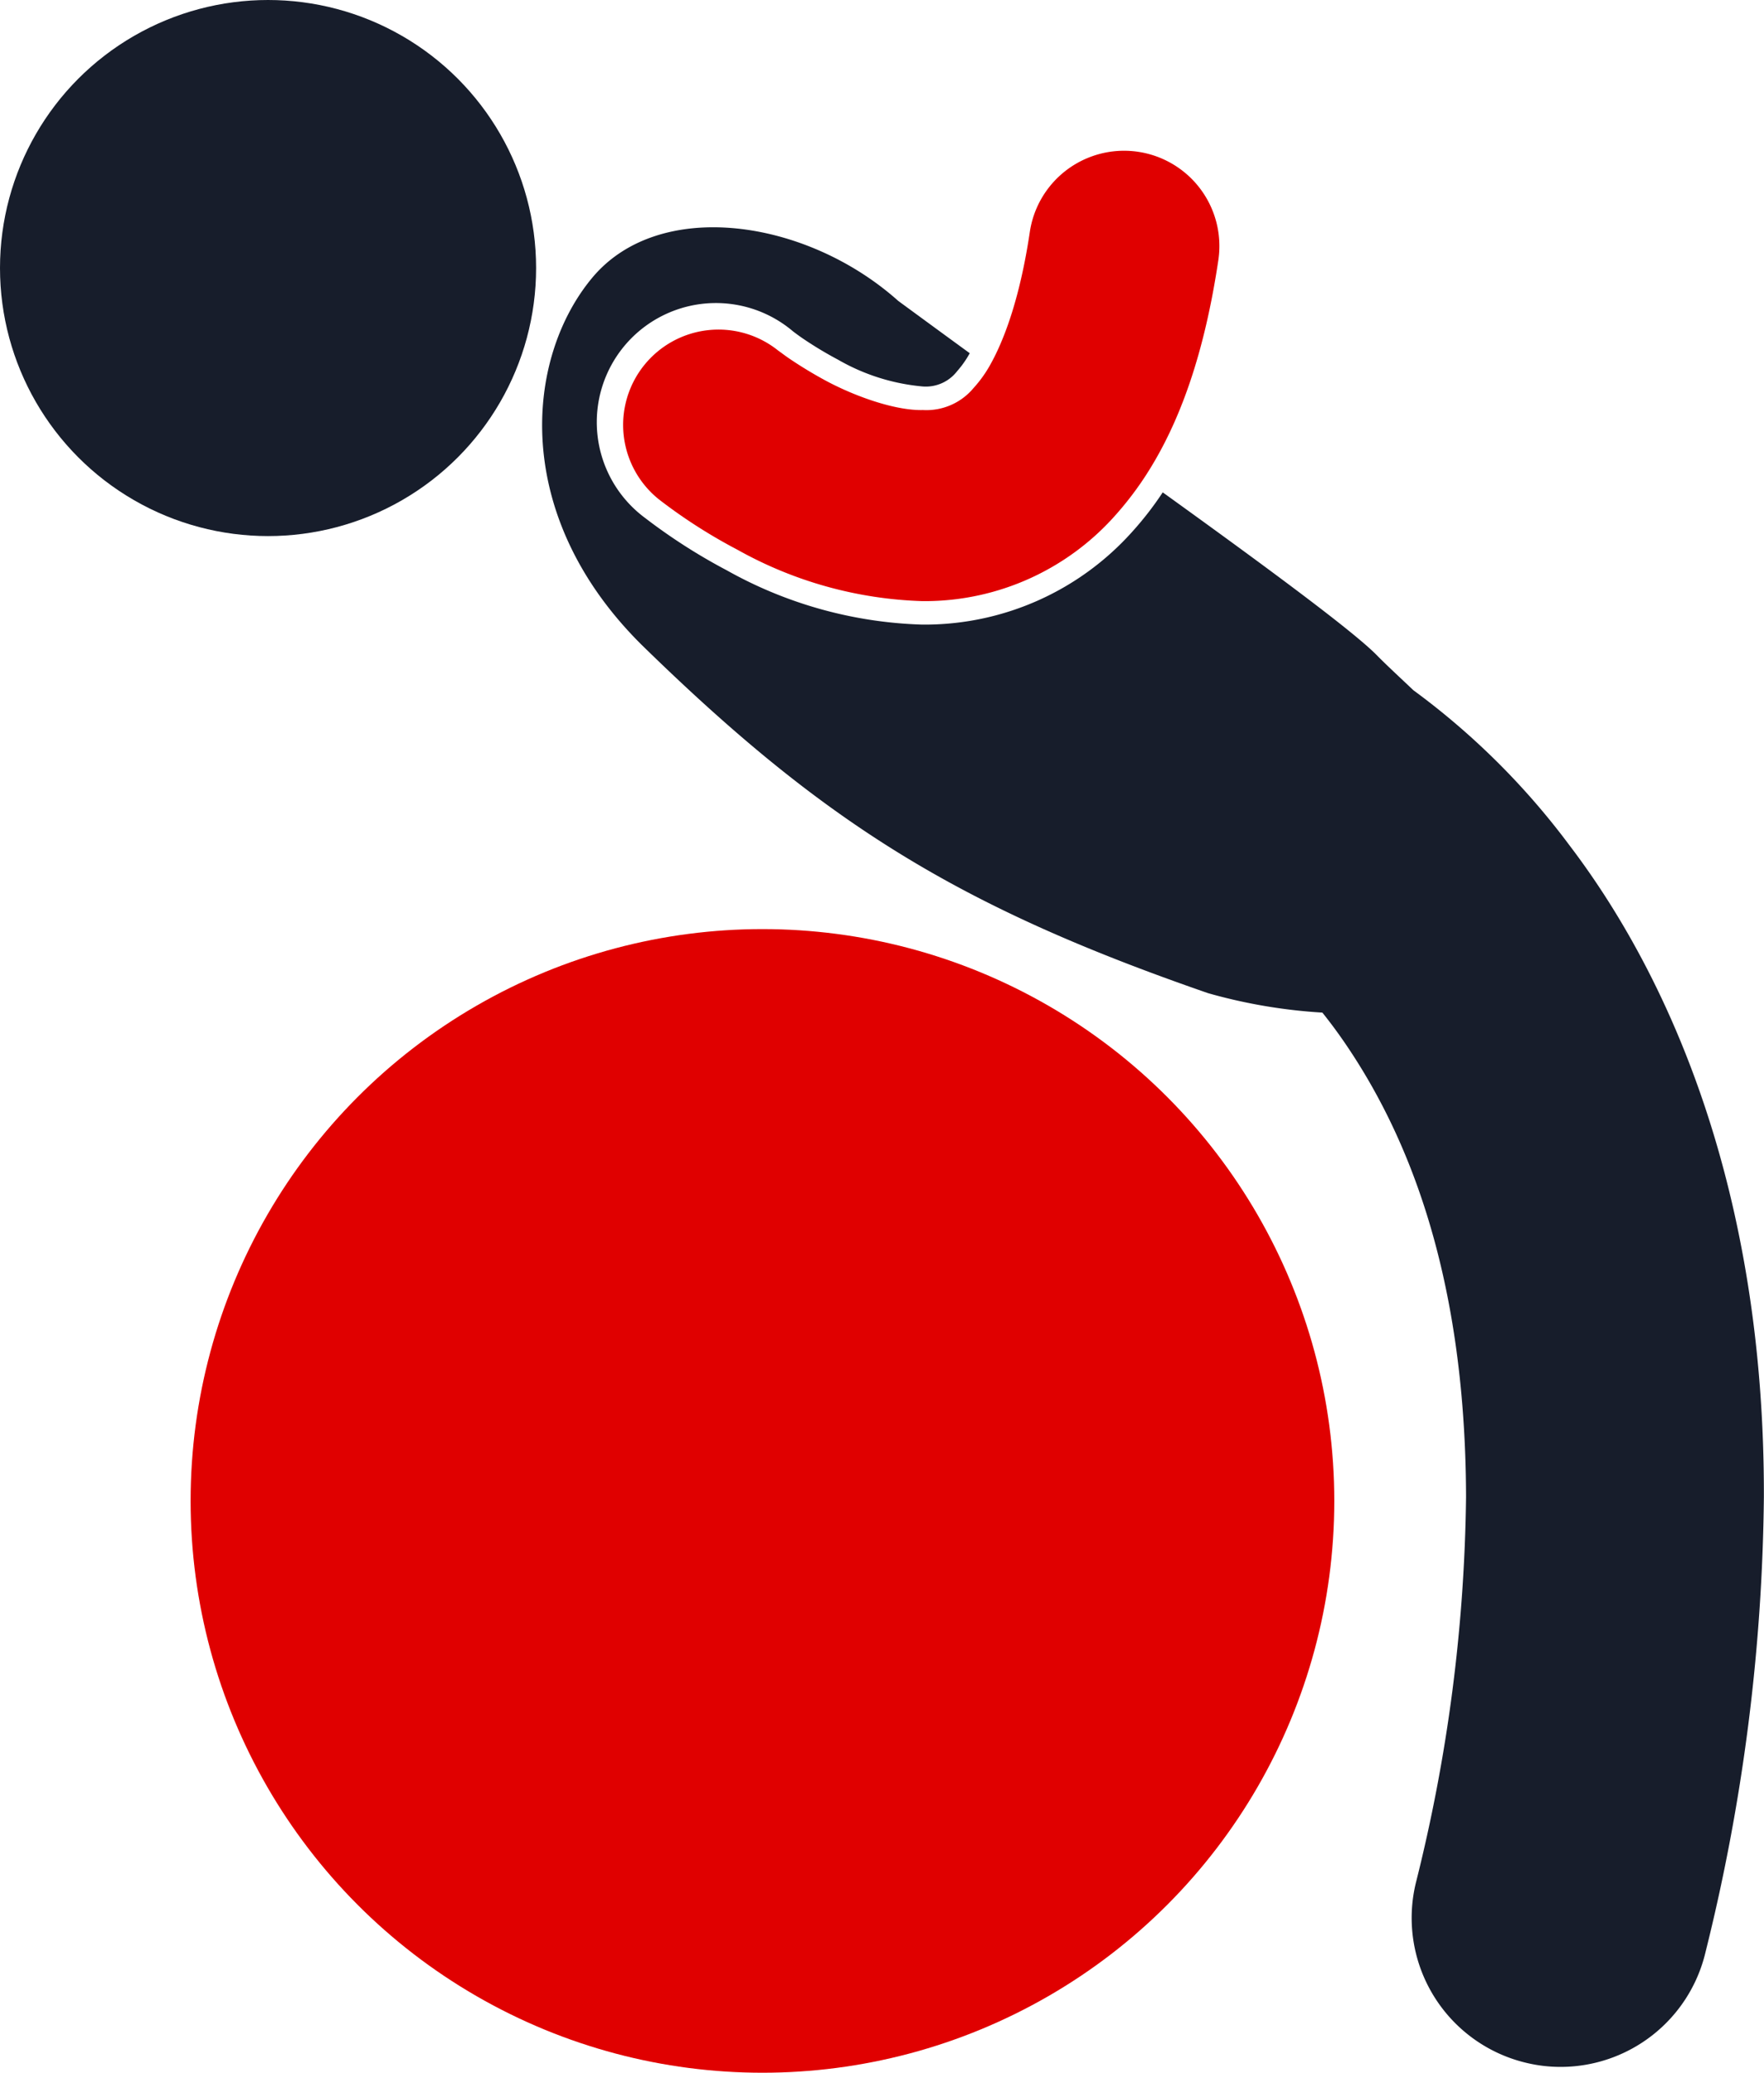
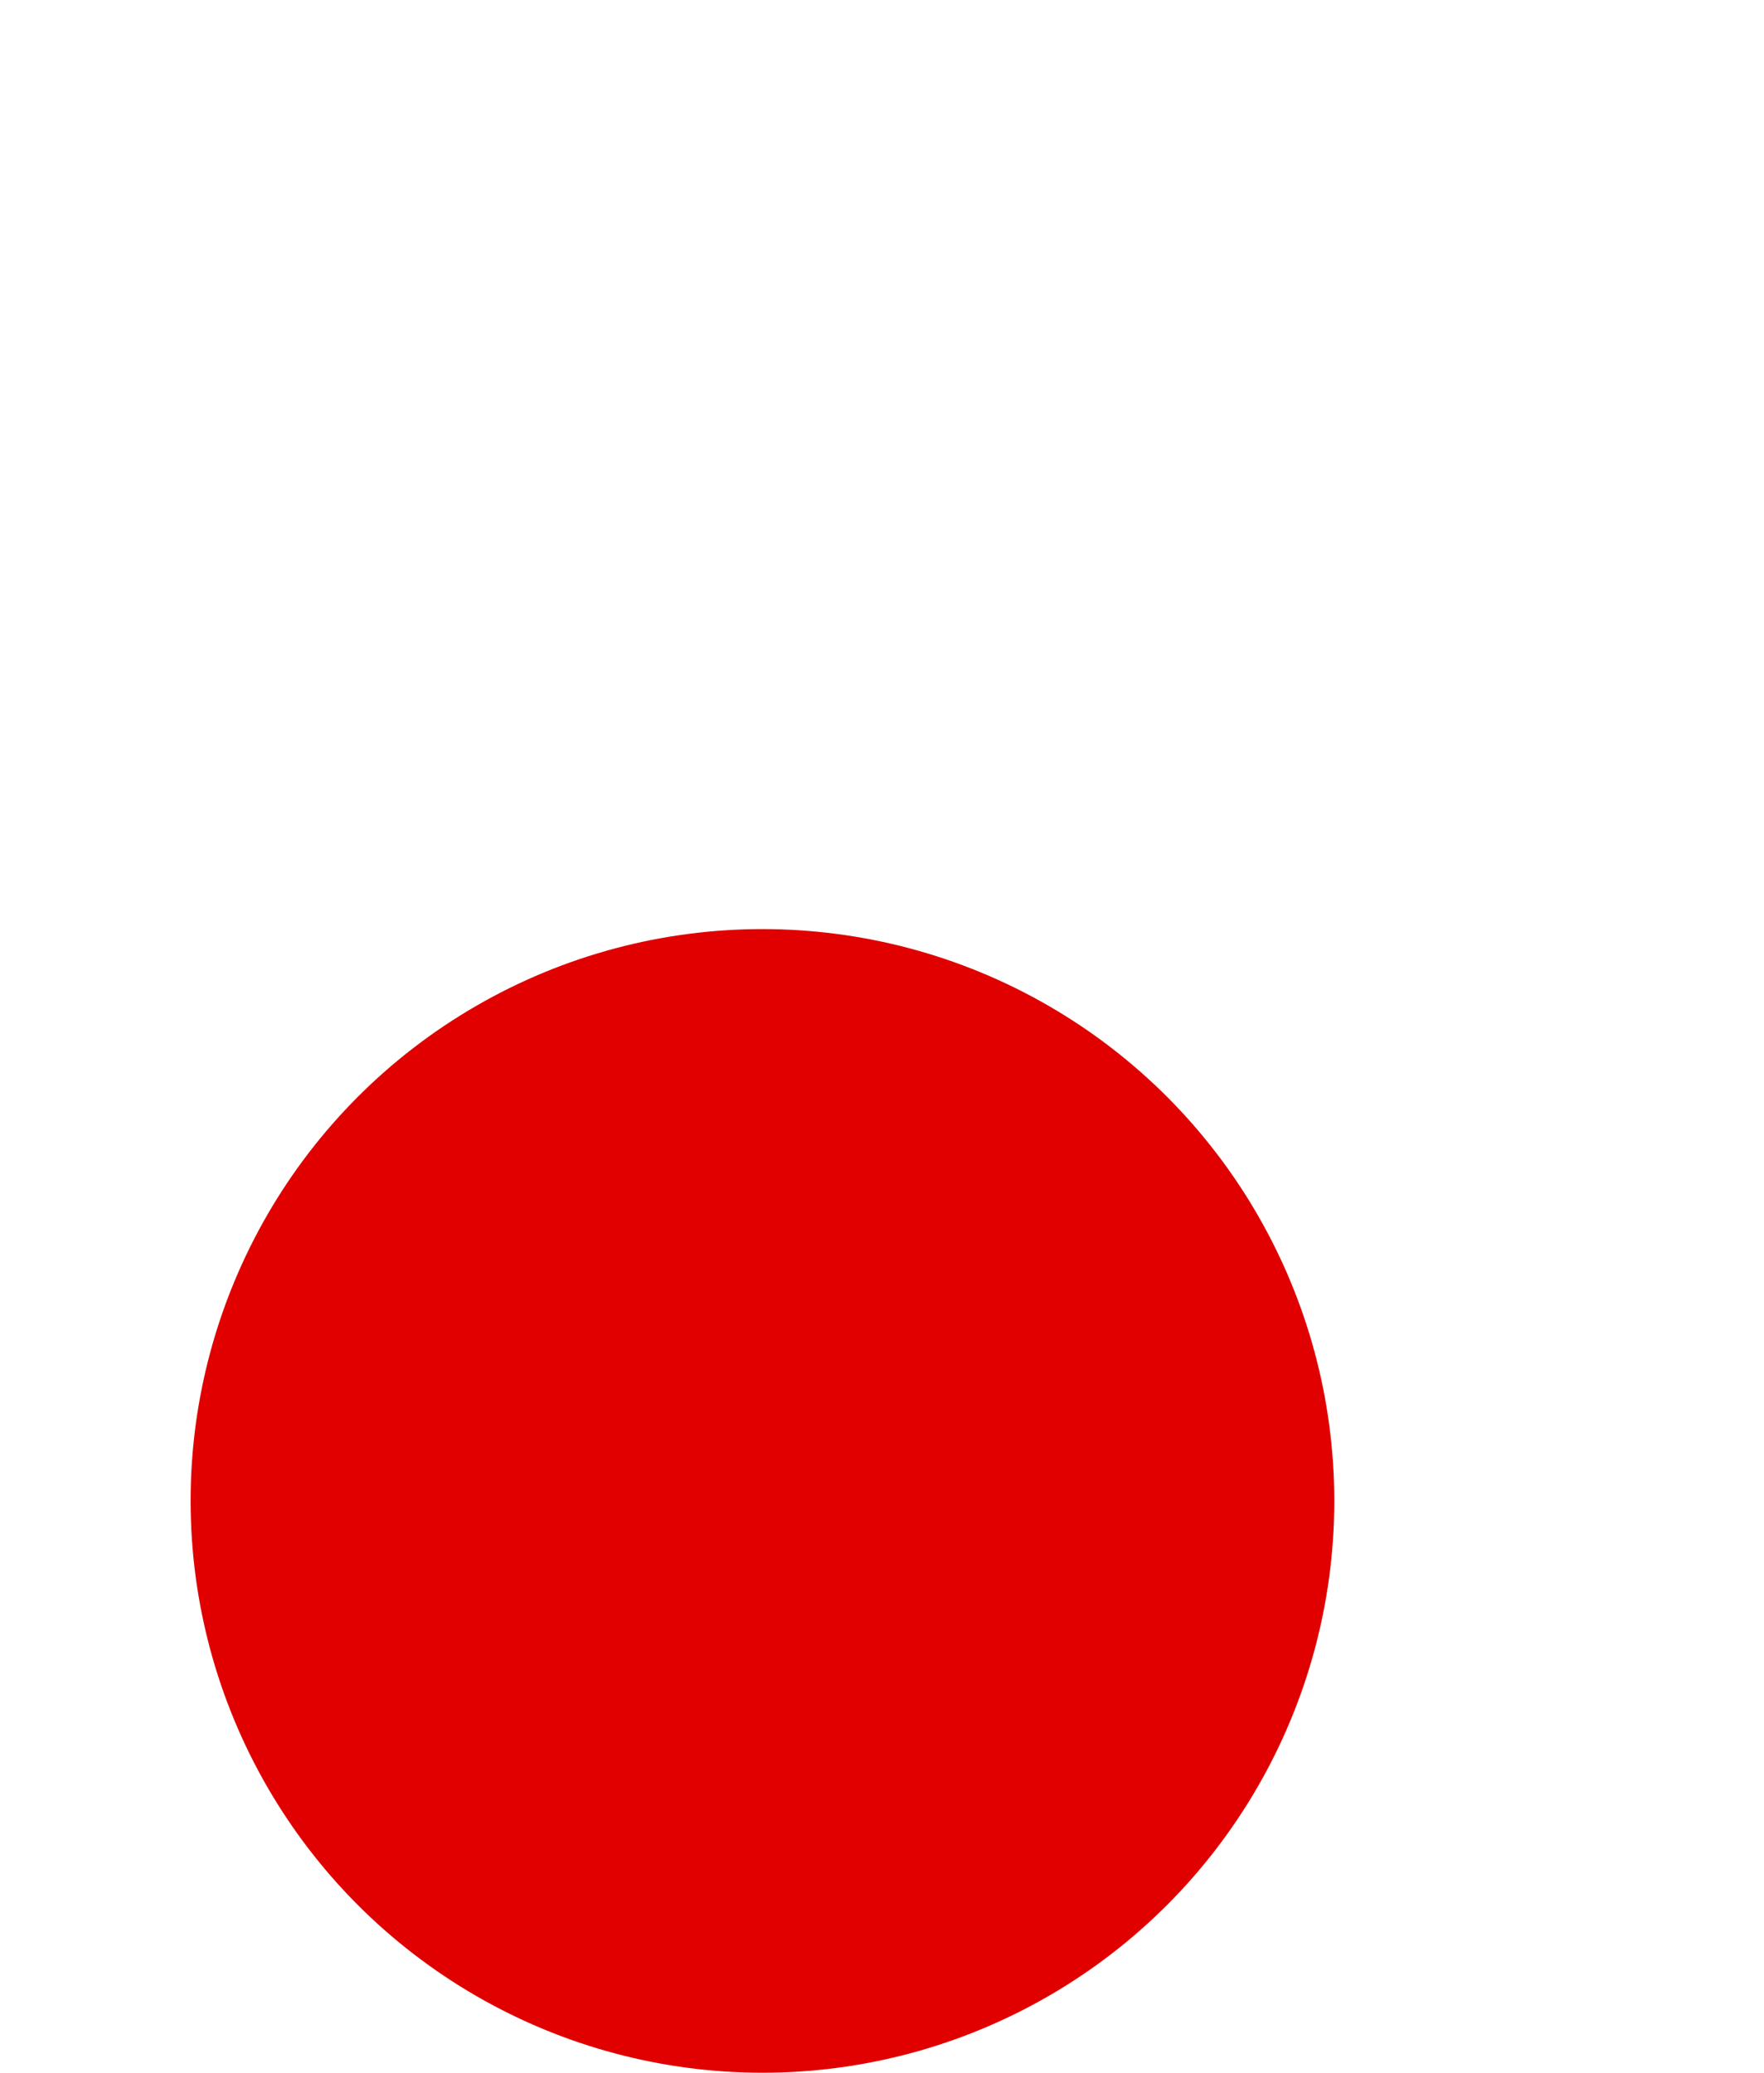
<svg xmlns="http://www.w3.org/2000/svg" id="Layer_1" data-name="Layer 1" viewBox="0 0 148.07 173.99">
  <defs>
    <style>.cls-1{fill:#e00000;}.cls-2{fill:#171d2b;}</style>
  </defs>
  <title>Vector Smart Object8</title>
  <circle class="cls-1" cx="64" cy="125.99" r="48" />
-   <circle class="cls-2" cx="22.5" cy="22.5" r="22.5" />
-   <path class="cls-2" d="M118.64,57.94c-1.18-1.12-2.28-2.13-3.13-3-2.11-2.11-9.58-7.61-17.91-13.61A27.58,27.58,0,0,1,95,44.68,23.38,23.38,0,0,1,77.8,52.43h-.39A35.65,35.65,0,0,1,61,47.87a48,48,0,0,1-6.85-4.39A10,10,0,1,1,66.56,27.81l.13.1c.15.11.4.3.74.53a31.76,31.76,0,0,0,2.91,1.75,17.28,17.28,0,0,0,7,2.24,3.32,3.32,0,0,0,3-1.27,8.29,8.29,0,0,0,1.06-1.51c-2.21-1.61-4.24-3.1-6-4.39-7.72-6.9-20.08-8.69-25.7-1.93s-6.82,19.93,4.18,30.82C69.08,69,80.28,76.06,101.41,83.37A44.88,44.88,0,0,0,111,85c.6.75,1.2,1.55,1.8,2.42,5,7.27,10.21,18.9,10.26,38.23a139.26,139.26,0,0,1-4.22,32.43,12.5,12.5,0,0,0,9.24,15.07,12.28,12.28,0,0,0,2.93.35,12.5,12.5,0,0,0,12.14-9.59,164.18,164.18,0,0,0,4.91-38.26c.06-25.59-7.84-43.55-16.31-54.68A62.2,62.2,0,0,0,118.64,57.94Z" transform="translate(0 0)" />
-   <path class="cls-1" d="M69.4,32a36.08,36.08,0,0,1-3.1-1.87c-.37-.25-.64-.46-.81-.58l-.18-.13a8,8,0,1,0-10,12.5,44.66,44.66,0,0,0,6.58,4.22,33.87,33.87,0,0,0,15.54,4.32h.35a21.38,21.38,0,0,0,15.74-7.09A27.34,27.34,0,0,0,96,40.18c3.11-4.68,5.13-10.72,6.27-18.36a8,8,0,0,0-15.83-2.33C85.6,25.12,84.24,28.7,83,30.83a10.36,10.36,0,0,1-1.27,1.73,5.15,5.15,0,0,1-4.26,1.86C75.25,34.48,71.94,33.35,69.4,32Z" transform="translate(0 0)" />
</svg>